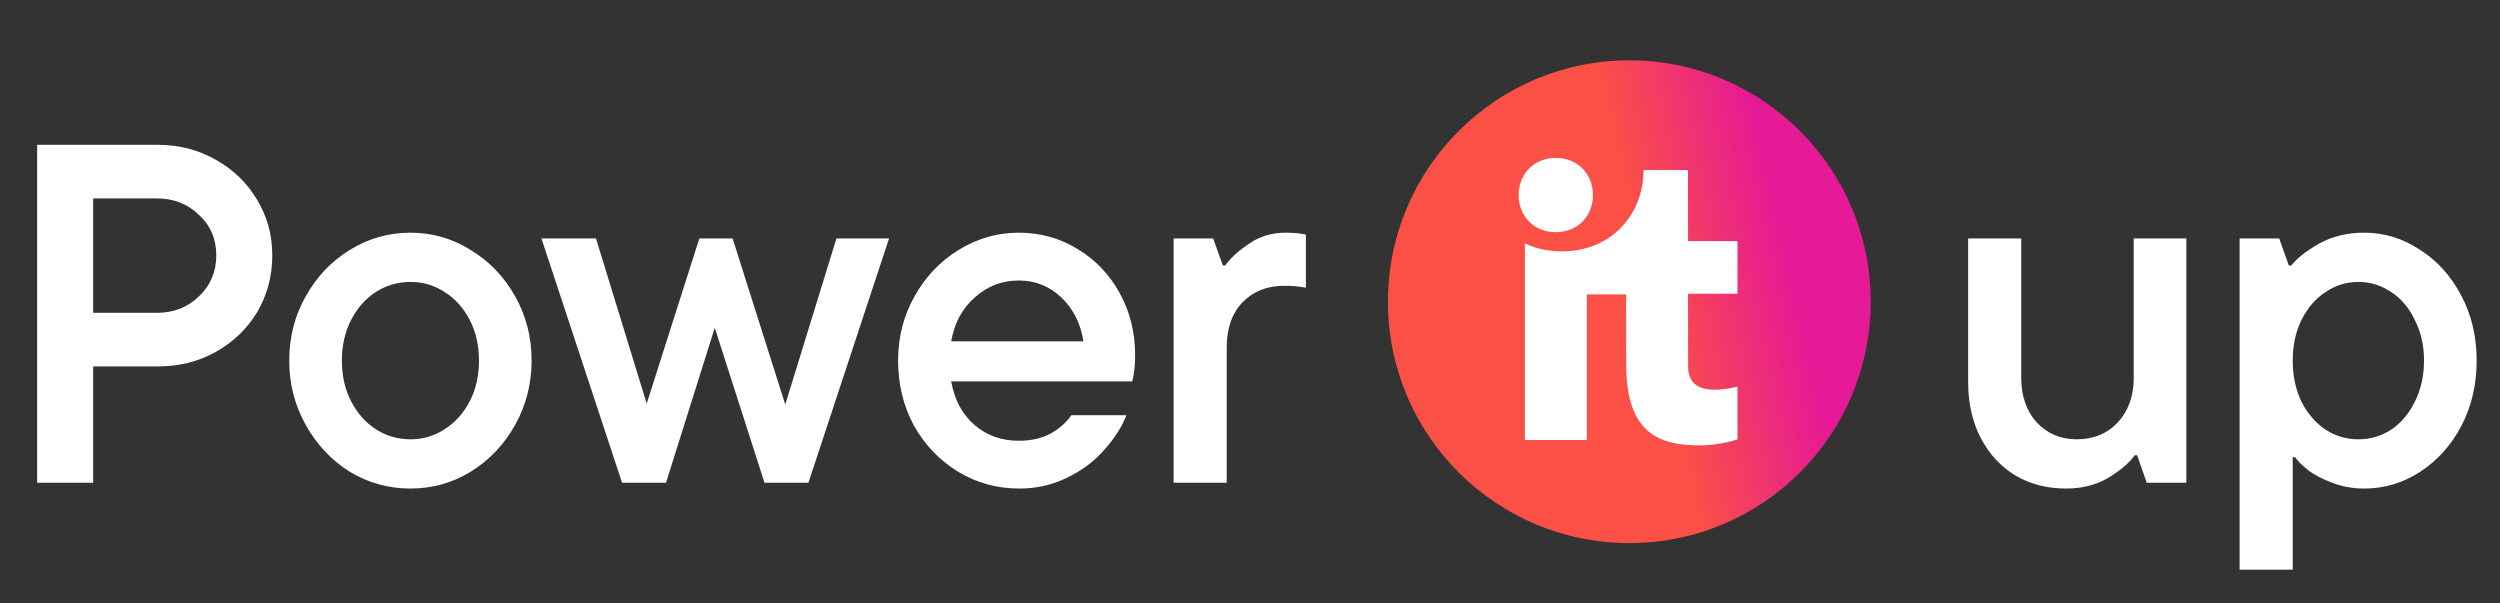
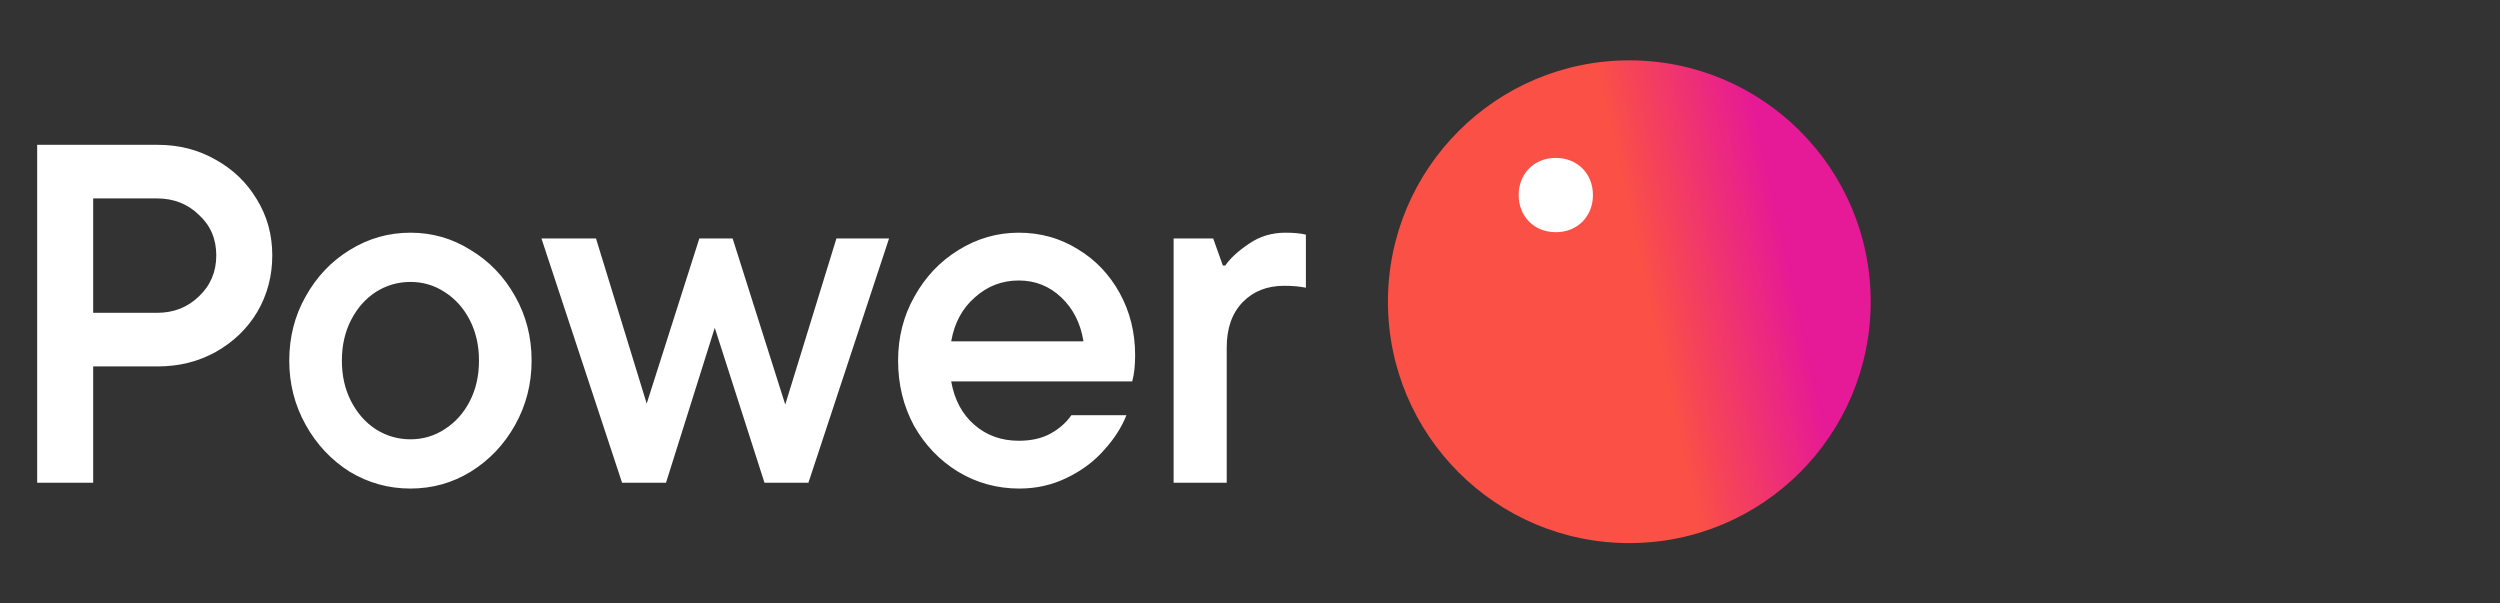
<svg xmlns="http://www.w3.org/2000/svg" width="290" height="70" viewBox="0 0 290 70" fill="none">
  <rect x="0" y="0" width="290" height="70" fill="#333333" stroke="none" />
  <path d="M18.312 16.8C20.776 16.8 23.016 17.379 25.032 18.536C27.048 19.656 28.635 21.187 29.792 23.128C30.987 25.069 31.584 27.235 31.584 29.624C31.584 32.013 31.005 34.197 29.848 36.176C28.691 38.117 27.085 39.667 25.032 40.824C23.016 41.944 20.776 42.504 18.312 42.504H10.808V56H4.312V16.8H18.312ZM18.2 36.288C20.141 36.288 21.765 35.653 23.072 34.384C24.416 33.115 25.088 31.528 25.088 29.624C25.088 27.72 24.416 26.152 23.072 24.92C21.765 23.651 20.141 23.016 18.2 23.016H10.808V36.288H18.2ZM47.61 56.672C45.071 56.672 42.719 56.019 40.554 54.712C38.426 53.368 36.727 51.557 35.458 49.28C34.188 47.003 33.554 44.52 33.554 41.832C33.554 39.107 34.188 36.624 35.458 34.384C36.727 32.107 38.426 30.315 40.554 29.008C42.719 27.664 45.071 26.992 47.61 26.992C50.148 26.992 52.482 27.664 54.61 29.008C56.775 30.315 58.492 32.107 59.762 34.384C61.031 36.624 61.666 39.107 61.666 41.832C61.666 44.52 61.031 47.003 59.762 49.28C58.492 51.557 56.775 53.368 54.61 54.712C52.482 56.019 50.148 56.672 47.61 56.672ZM47.61 50.96C49.066 50.96 50.391 50.568 51.586 49.784C52.818 49 53.788 47.917 54.498 46.536C55.207 45.155 55.562 43.587 55.562 41.832C55.562 40.077 55.207 38.509 54.498 37.128C53.788 35.747 52.818 34.664 51.586 33.88C50.391 33.096 49.066 32.704 47.61 32.704C46.154 32.704 44.81 33.096 43.578 33.88C42.383 34.664 41.431 35.747 40.722 37.128C40.012 38.509 39.658 40.077 39.658 41.832C39.658 43.587 40.012 45.155 40.722 46.536C41.431 47.917 42.383 49 43.578 49.784C44.81 50.568 46.154 50.96 47.61 50.96ZM91.089 46.928L97.025 27.664H103.129L93.777 56H88.681L82.913 38.024L77.257 56H72.161L62.809 27.664H69.137L75.017 46.816L81.121 27.664H84.985L91.089 46.928ZM131.675 41.216C131.675 42.411 131.563 43.419 131.339 44.24H110.339C110.712 46.368 111.608 48.048 113.027 49.28C114.445 50.512 116.163 51.128 118.179 51.128C119.635 51.128 120.867 50.848 121.875 50.288C122.883 49.728 123.685 49.019 124.283 48.16H130.667C130.107 49.579 129.229 50.941 128.035 52.248C126.877 53.555 125.44 54.619 123.723 55.44C122.043 56.261 120.213 56.672 118.235 56.672C115.659 56.672 113.288 56.019 111.123 54.712C108.995 53.405 107.296 51.632 106.027 49.392C104.795 47.115 104.179 44.595 104.179 41.832C104.179 39.107 104.813 36.624 106.083 34.384C107.352 32.107 109.051 30.315 111.179 29.008C113.344 27.664 115.677 26.992 118.179 26.992C120.68 26.992 122.957 27.627 125.011 28.896C127.064 30.128 128.688 31.827 129.883 33.992C131.077 36.157 131.675 38.565 131.675 41.216ZM118.179 32.536C116.237 32.536 114.539 33.189 113.083 34.496C111.627 35.765 110.712 37.464 110.339 39.592H125.683C125.347 37.501 124.488 35.803 123.107 34.496C121.725 33.189 120.083 32.536 118.179 32.536ZM136.139 56V27.664H140.731L141.851 30.8H142.131C142.728 29.941 143.643 29.101 144.875 28.28C146.107 27.421 147.525 26.992 149.131 26.992C150.064 26.992 150.848 27.067 151.483 27.216V33.376C150.773 33.227 149.933 33.152 148.963 33.152C146.984 33.152 145.379 33.787 144.147 35.056C142.915 36.325 142.299 38.08 142.299 40.32V56H136.139Z" fill="white" />
  <path d="M189 63C173.534 63 161 50.459 161 35C161 19.541 173.534 7 189 7C204.466 7 217 19.534 217 35C217 50.466 204.466 63 189 63Z" fill="url(#paint0_linear_10840_24741)" />
  <path d="M180.482 26.933C183.039 26.933 184.788 25.04 184.781 22.622C184.781 20.196 183.026 18.316 180.463 18.316C177.906 18.316 176.158 20.209 176.164 22.635C176.164 25.06 177.919 26.94 180.482 26.933Z" fill="white" />
-   <path d="M201.548 27.975H195.816L195.803 19.727H190.65C190.63 25.031 186.798 29.152 181.192 29.159C179.601 29.159 178.149 28.83 176.887 28.232V51.039H184.071V34.154H188.626L188.639 42.35C188.652 50.566 192.78 51.677 197.361 51.67C198.38 51.67 200.588 51.355 201.548 50.96V44.848C199.523 45.301 195.823 45.919 195.823 42.514L195.81 34.075H201.548V27.962V27.975Z" fill="white" />
-   <path d="M239.672 56.672C237.469 56.672 235.509 56.168 233.792 55.16C232.075 54.115 230.731 52.659 229.76 50.792C228.789 48.925 228.304 46.76 228.304 44.296V27.664H234.464V43.848C234.464 45.939 235.061 47.656 236.256 49C237.488 50.307 239.037 50.96 240.904 50.96C242.845 50.96 244.432 50.307 245.664 49C246.896 47.656 247.512 45.939 247.512 43.848V27.664H253.616V56H249.024L247.904 52.808H247.624C246.989 53.704 245.963 54.581 244.544 55.44C243.125 56.261 241.501 56.672 239.672 56.672ZM259.795 66.08V27.664H264.387L265.507 30.8H265.787C266.422 29.979 267.486 29.139 268.979 28.28C270.51 27.421 272.264 26.992 274.243 26.992C276.558 26.992 278.704 27.645 280.683 28.952C282.699 30.221 284.304 31.995 285.499 34.272C286.694 36.512 287.291 39.032 287.291 41.832C287.291 44.632 286.694 47.171 285.499 49.448C284.304 51.688 282.699 53.461 280.683 54.768C278.704 56.037 276.558 56.672 274.243 56.672C272.936 56.672 271.704 56.448 270.547 56C269.427 55.589 268.494 55.104 267.747 54.544C267 53.947 266.496 53.443 266.235 53.032H265.955V66.08H259.795ZM273.571 50.96C274.952 50.96 276.222 50.587 277.379 49.84C278.536 49.056 279.451 47.973 280.123 46.592C280.832 45.173 281.187 43.587 281.187 41.832C281.187 40.077 280.832 38.509 280.123 37.128C279.451 35.709 278.536 34.627 277.379 33.88C276.222 33.096 274.952 32.704 273.571 32.704C272.19 32.704 270.92 33.096 269.763 33.88C268.606 34.627 267.672 35.709 266.963 37.128C266.291 38.509 265.955 40.077 265.955 41.832C265.955 43.587 266.291 45.173 266.963 46.592C267.672 47.973 268.606 49.056 269.763 49.84C270.92 50.587 272.19 50.96 273.571 50.96Z" fill="white" />
  <defs>
    <linearGradient id="paint0_linear_10840_24741" x1="192.36" y1="39.525" x2="208.834" y2="35.881" gradientUnits="userSpaceOnUse">
      <stop stop-color="#FA5046" />
      <stop offset="1" stop-color="#E61996" />
    </linearGradient>
  </defs>
</svg>